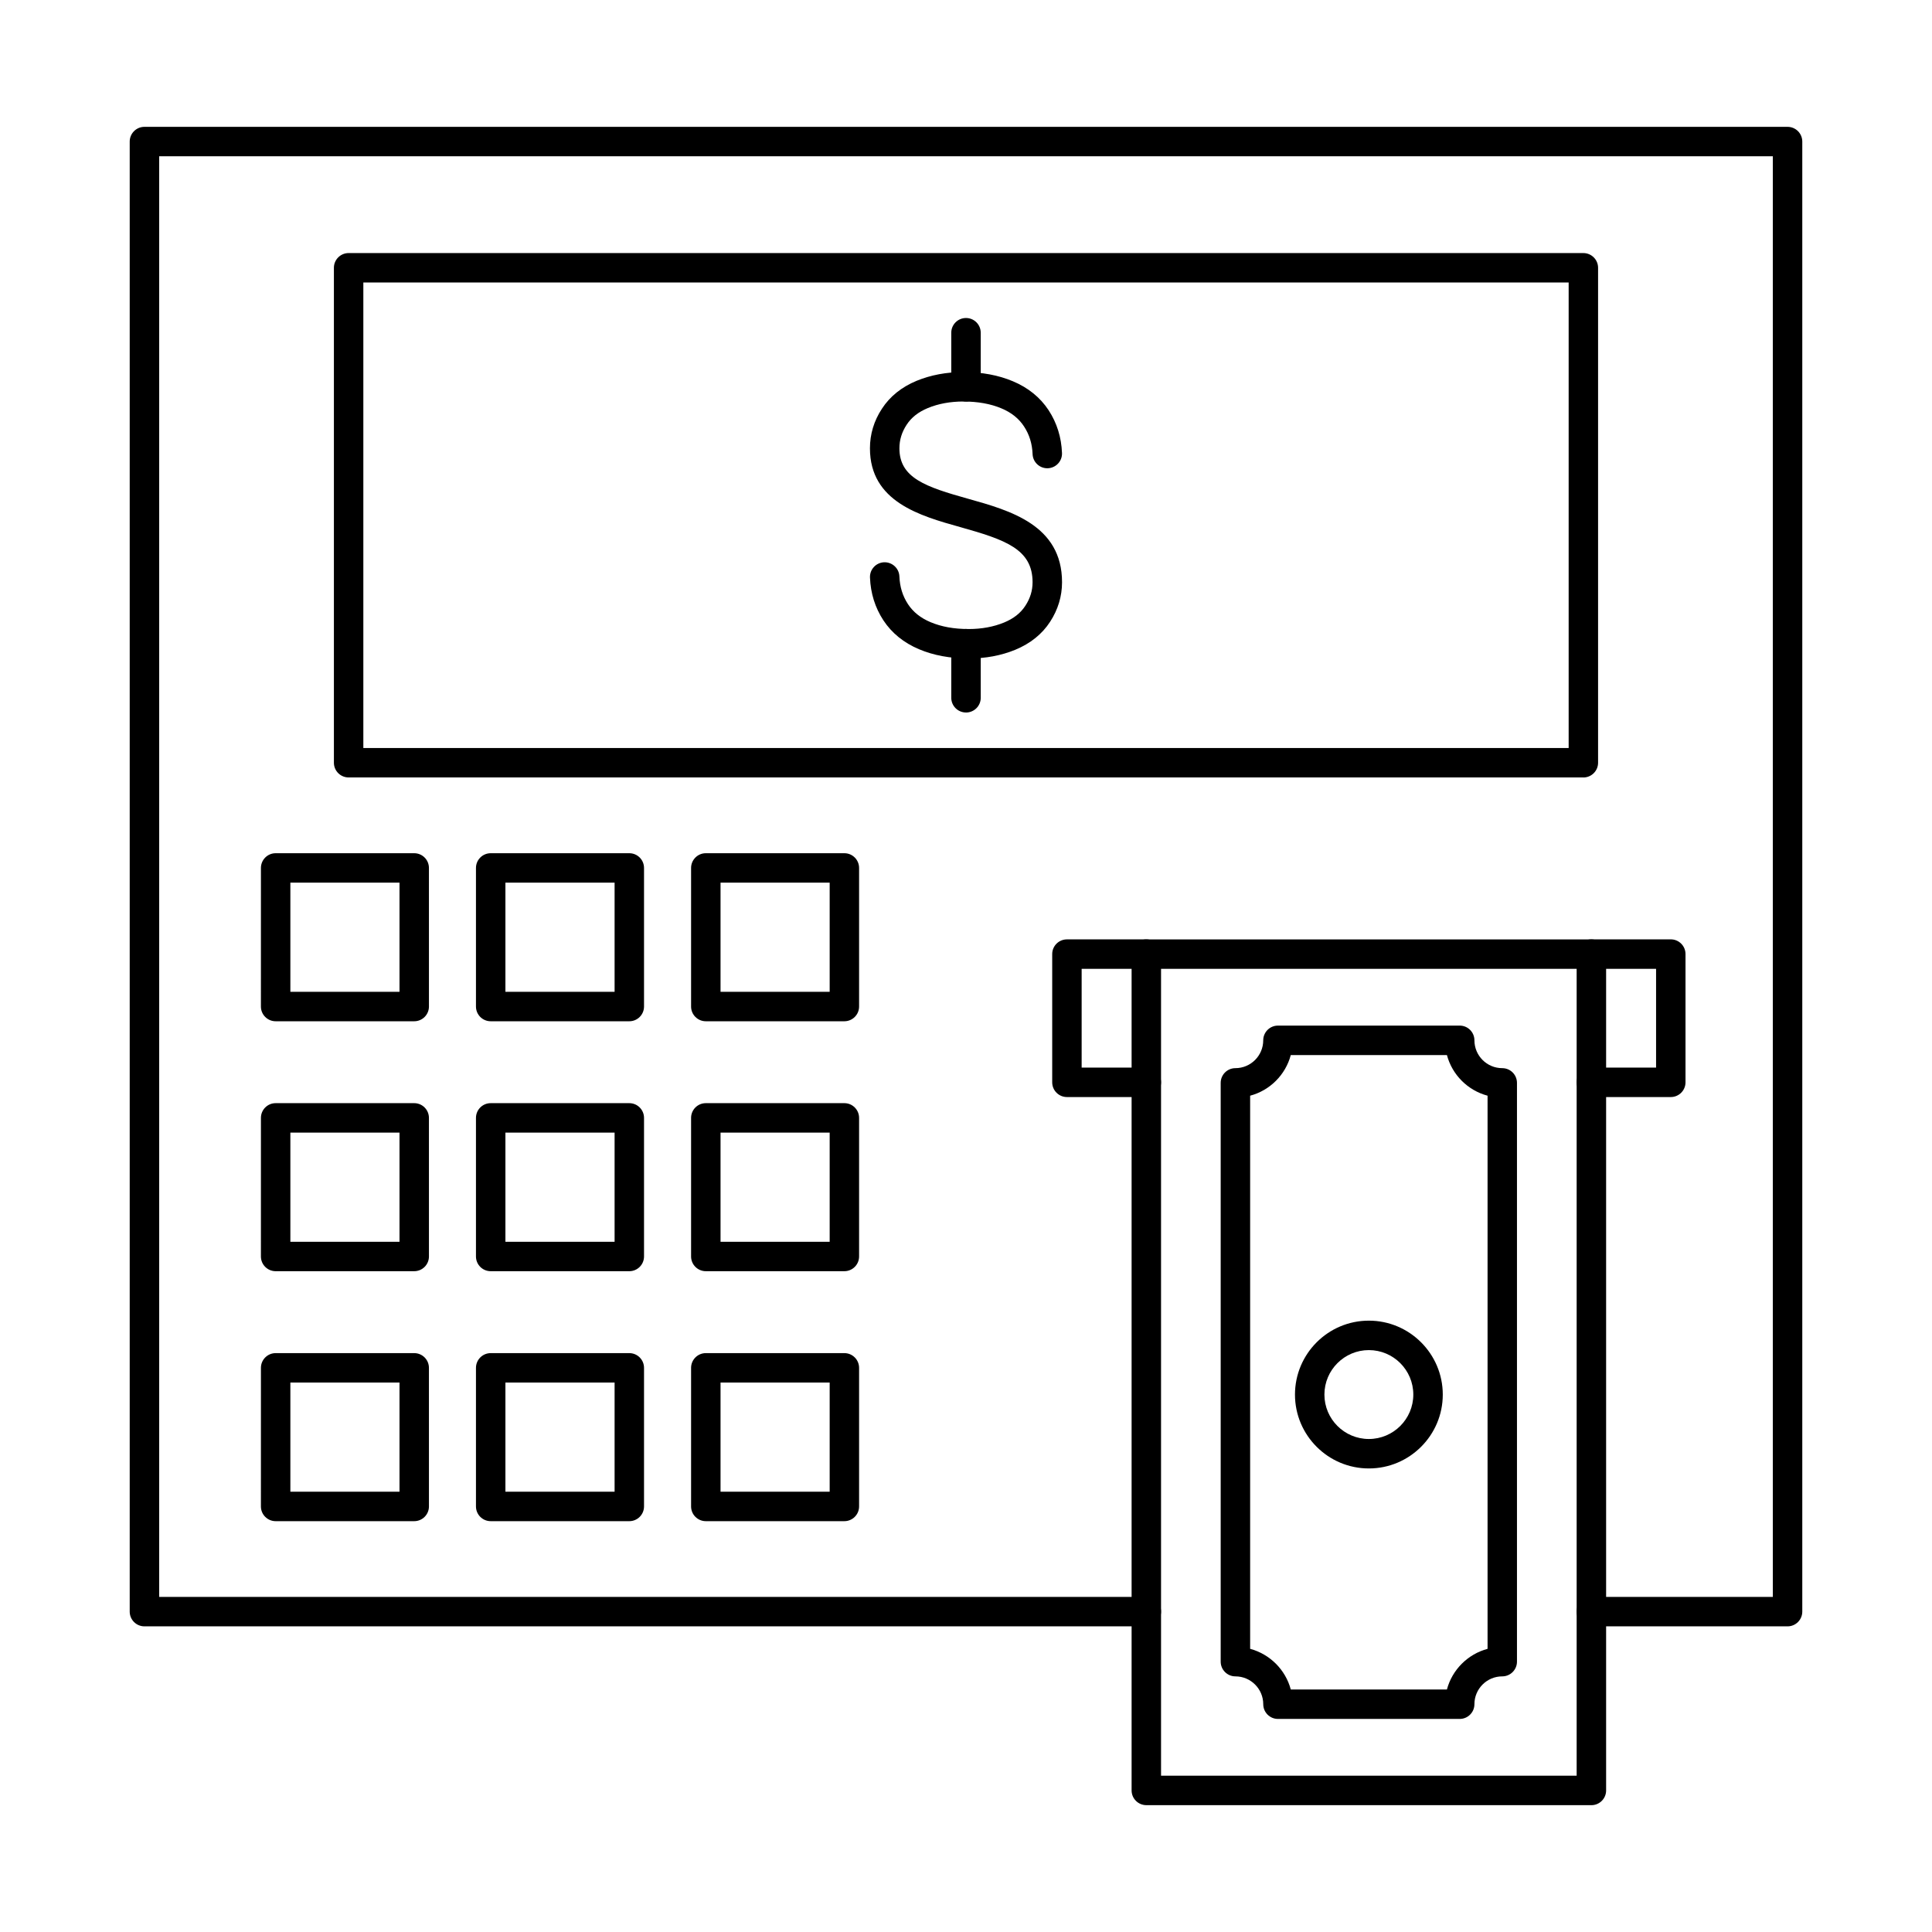
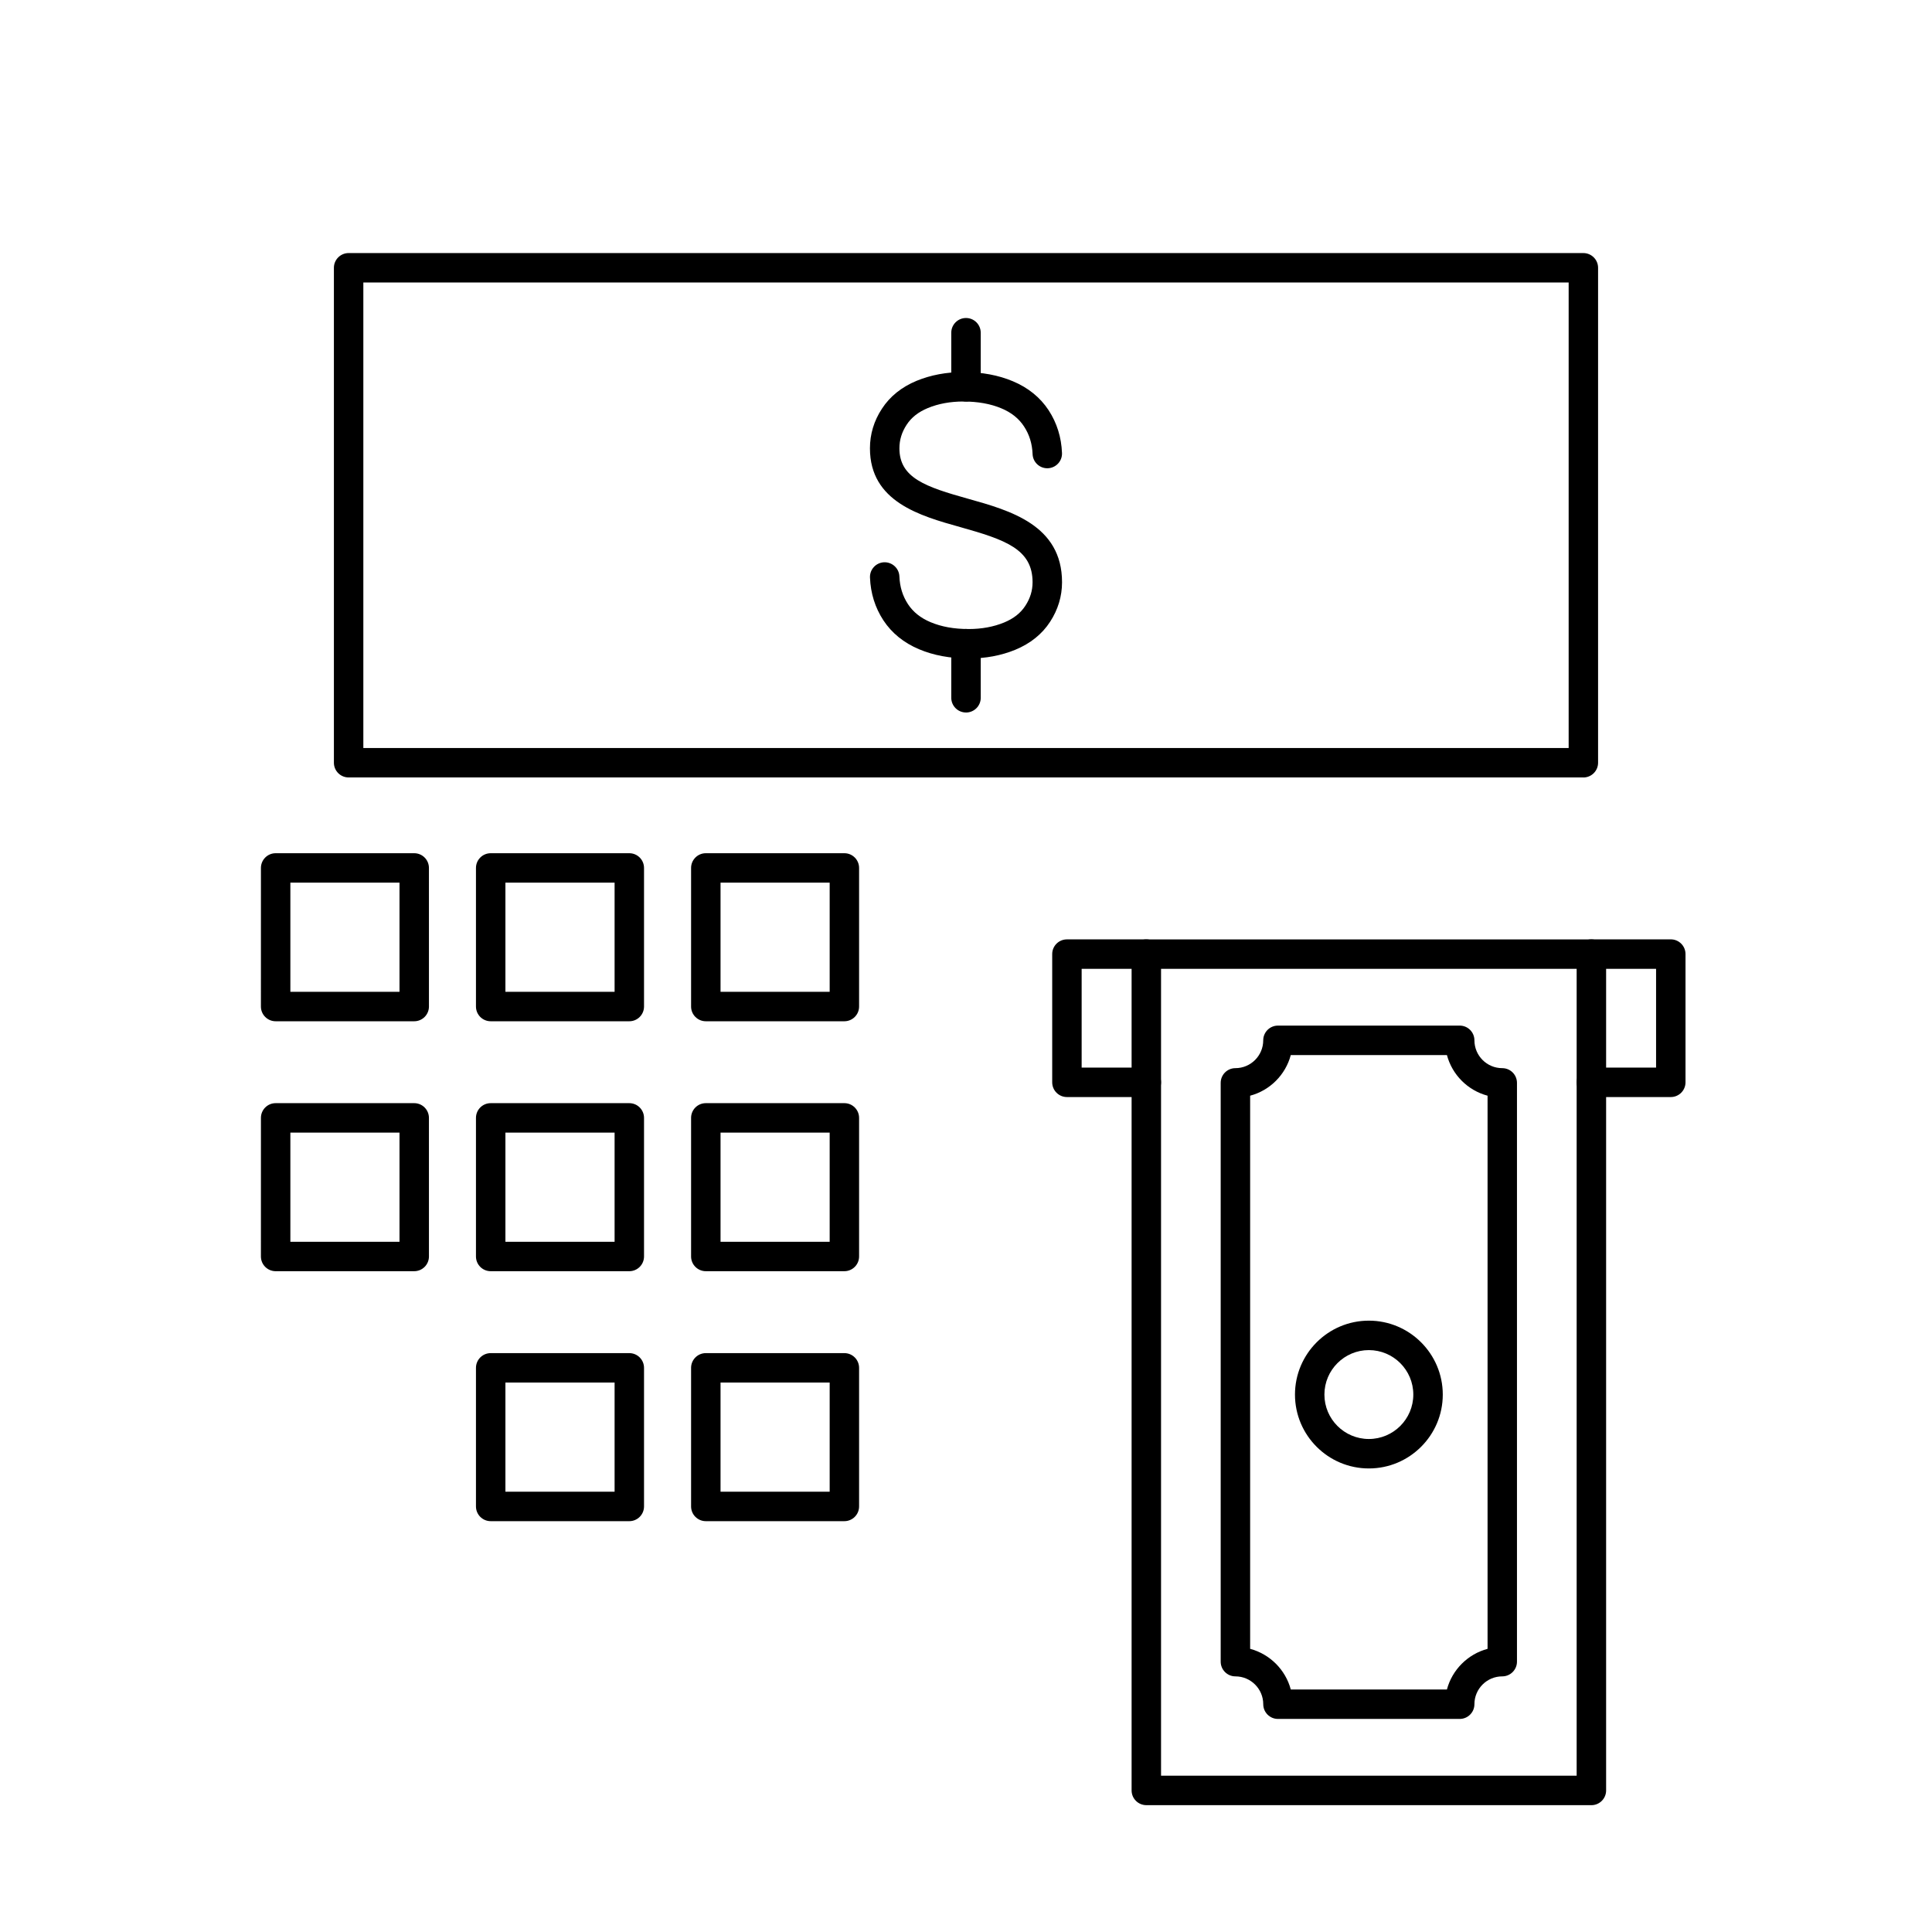
<svg xmlns="http://www.w3.org/2000/svg" fill="#000000" width="800px" height="800px" version="1.1" viewBox="144 144 512 512">
  <g fill-rule="evenodd">
-     <path d="m617.72 575h-51.988c-2.152 0-3.902-1.746-3.902-3.902s1.746-3.902 3.902-3.902h48.09v-381.78h-427.64v381.78h261.61c2.152 0 3.898 1.75 3.898 3.902s-1.746 3.902-3.902 3.902h-265.51c-2.152 0-3.902-1.746-3.902-3.902v-389.58c0-2.152 1.746-3.902 3.898-3.902h435.45c2.156 0 3.902 1.746 3.902 3.902v389.58c0 2.152-1.75 3.902-3.902 3.902z" />
    <path d="m240.29 342.23h319.42v-123.37h-319.42zm323.32 7.801h-327.22c-2.156 0-3.902-1.746-3.902-3.898v-131.17c0-2.152 1.746-3.898 3.898-3.898h327.22c2.152 0 3.902 1.746 3.902 3.902v131.17c0 2.152-1.75 3.902-3.902 3.902z" />
    <path d="m220.95 406.84h28.922v-28.926h-28.922zm32.824 7.805h-36.727c-2.152 0-3.902-1.746-3.902-3.902l0.004-36.727c0-2.152 1.746-3.902 3.898-3.902h36.727c2.152 0 3.898 1.746 3.898 3.902l0.004 36.727c0 2.156-1.75 3.902-3.902 3.902z" />
    <path d="m220.95 473.08h28.922v-28.926h-28.922zm32.824 7.801h-36.727c-2.152 0-3.902-1.746-3.902-3.902l0.004-36.727c0-2.156 1.746-3.902 3.898-3.902h36.727c2.152 0 3.898 1.75 3.898 3.902l0.004 36.727c0 2.152-1.75 3.902-3.902 3.902z" />
-     <path d="m220.95 539.32h28.922v-28.926h-28.922zm32.824 7.805h-36.727c-2.152 0-3.902-1.746-3.902-3.902l0.004-36.727c0-2.152 1.746-3.902 3.898-3.902h36.727c2.152 0 3.898 1.746 3.898 3.902l0.004 36.727c0 2.156-1.75 3.902-3.902 3.902z" />
    <path d="m586.78 434.73h-21.043c-2.152 0-3.902-1.746-3.902-3.902s1.746-3.902 3.902-3.902h17.141v-26.18h-17.141c-2.152 0-3.902-1.746-3.902-3.902 0-2.152 1.746-3.902 3.902-3.902h21.043c2.152 0 3.898 1.746 3.898 3.902v33.984c0 2.152-1.746 3.902-3.898 3.902z" />
    <path d="m447.79 434.73h-21.043c-2.152 0-3.902-1.746-3.902-3.902v-33.984c0-2.152 1.746-3.898 3.902-3.898h21.043c2.152 0 3.898 1.746 3.898 3.902 0 2.152-1.746 3.902-3.902 3.902h-17.137v26.18h17.141c2.152 0 3.898 1.746 3.898 3.902 0 2.152-1.746 3.902-3.898 3.902z" />
    <path d="m451.69 614.58h110.14v-213.83h-110.14zm114.04 7.805h-117.94c-2.156 0-3.902-1.746-3.902-3.902v-221.63c0-2.152 1.746-3.898 3.898-3.898h117.95c2.152 0 3.902 1.746 3.902 3.902v221.63c0 2.156-1.75 3.902-3.902 3.902z" />
    <path d="m506.76 501.79c-6.492 0-11.777 5.281-11.777 11.785 0 6.492 5.281 11.773 11.773 11.773 6.504 0 11.785-5.281 11.785-11.773 0.004-6.504-5.281-11.785-11.785-11.785zm0 31.363c-10.797 0-19.578-8.777-19.578-19.578 0.004-10.801 8.777-19.59 19.578-19.59 10.801 0 19.59 8.789 19.59 19.59s-8.789 19.578-19.586 19.578z" />
    <path d="m486.07 591.73h41.379c1.391-5.231 5.527-9.367 10.77-10.77v-146.59c-5.242-1.391-9.379-5.527-10.77-10.77h-41.379c-1.391 5.242-5.527 9.379-10.77 10.77v146.59c5.242 1.402 9.375 5.535 10.77 10.77zm44.773 7.805h-48.168c-2.156 0-3.902-1.746-3.902-3.902 0-4.062-3.312-7.375-7.375-7.375-2.152 0-3.902-1.746-3.902-3.902v-153.38c0-2.152 1.746-3.902 3.898-3.902 4.062 0 7.375-3.312 7.375-7.375 0-2.152 1.746-3.902 3.902-3.902h48.168c2.152 0 3.898 1.746 3.898 3.902 0.004 4.062 3.301 7.375 7.375 7.375 2.152 0 3.902 1.746 3.902 3.902v153.38c0 2.152-1.75 3.902-3.902 3.902-4.074 0-7.375 3.312-7.375 7.375 0.004 2.152-1.746 3.902-3.898 3.902z" />
    <path d="m277.94 406.84h28.934v-28.926h-28.934zm32.836 7.805h-36.738c-2.156 0-3.902-1.746-3.902-3.902v-36.727c0-2.152 1.746-3.902 3.902-3.902h36.738c2.152 0 3.898 1.746 3.898 3.902v36.727c0 2.156-1.746 3.902-3.898 3.902z" />
    <path d="m277.94 473.08h28.934v-28.926h-28.934zm32.836 7.801h-36.738c-2.156 0-3.902-1.746-3.902-3.902v-36.727c0-2.156 1.746-3.902 3.902-3.902h36.738c2.152 0 3.898 1.75 3.898 3.902v36.727c0 2.152-1.746 3.902-3.898 3.902z" />
    <path d="m277.94 539.32h28.934v-28.926h-28.934zm32.836 7.805h-36.738c-2.156 0-3.902-1.746-3.902-3.902v-36.727c0-2.152 1.746-3.902 3.902-3.902h36.738c2.152 0 3.898 1.746 3.898 3.902v36.727c0 2.156-1.746 3.902-3.898 3.902z" />
    <path d="m334.95 406.84h28.922v-28.926h-28.922zm32.824 7.805h-36.727c-2.152 0-3.902-1.746-3.902-3.902v-36.727c0-2.152 1.746-3.902 3.898-3.902h36.727c2.152 0 3.898 1.746 3.898 3.902v36.727c0 2.156-1.75 3.902-3.902 3.902z" />
    <path d="m334.95 473.08h28.922v-28.926h-28.922zm32.824 7.801h-36.727c-2.152 0-3.902-1.746-3.902-3.902v-36.727c0-2.156 1.746-3.902 3.898-3.902h36.727c2.152 0 3.898 1.75 3.898 3.902v36.727c0 2.152-1.75 3.902-3.902 3.902z" />
    <path d="m334.95 539.32h28.922v-28.926h-28.922zm32.824 7.805h-36.727c-2.152 0-3.902-1.746-3.902-3.902v-36.727c0-2.152 1.746-3.902 3.898-3.902h36.727c2.152 0 3.898 1.746 3.898 3.902v36.727c0 2.156-1.75 3.902-3.902 3.902z" />
    <path d="m400.72 318.5c-4.906 0-9.328-0.824-13.148-2.438-4.043-1.699-7.234-4.277-9.469-7.672-2.195-3.356-3.383-7.164-3.547-11.328-0.09-2.156 1.586-3.961 3.738-4.055 2.144-0.07 3.973 1.594 4.055 3.75 0.113 2.773 0.852 5.172 2.277 7.356 1.383 2.094 3.344 3.656 5.973 4.766 2.906 1.219 6.207 1.82 10.117 1.82 3.438 0 6.582-0.578 9.379-1.727 2.531-1.047 4.379-2.5 5.637-4.441 1.281-1.961 1.91-4.004 1.91-6.238 0-8.789-7.273-11.266-19.152-14.602-10.668-2.988-23.945-6.707-23.945-20.887 0-3.75 1.066-7.285 3.18-10.496 2.113-3.25 5.203-5.738 9.195-7.394 3.75-1.535 7.902-2.316 12.355-2.316 4.906 0 9.324 0.824 13.148 2.438 4.043 1.695 7.234 4.277 9.469 7.672 2.195 3.363 3.383 7.164 3.547 11.328 0.094 2.152-1.586 3.961-3.738 4.055-2.152 0.09-3.973-1.594-4.055-3.75-0.109-2.762-0.852-5.172-2.277-7.344-1.379-2.102-3.344-3.668-5.973-4.773-2.863-1.211-6.269-1.82-10.117-1.82-3.434 0-6.594 0.578-9.379 1.727-2.527 1.047-4.379 2.5-5.637 4.441-1.281 1.961-1.91 4.004-1.91 6.238 0 7.863 6.938 10.211 18.258 13.379 11.062 3.098 24.84 6.961 24.84 22.109 0 3.75-1.078 7.285-3.18 10.504-2.109 3.242-5.203 5.731-9.195 7.387-3.758 1.543-7.902 2.316-12.355 2.316z" />
    <path d="m400 250.41c-2.152 0-3.902-1.746-3.902-3.902v-14.336c0-2.152 1.746-3.898 3.902-3.898s3.902 1.746 3.902 3.902l0.004 14.336c0 2.156-1.75 3.902-3.902 3.902z" />
    <path d="m400 332.82c-2.152 0-3.902-1.746-3.902-3.898v-14.336c0-2.152 1.746-3.902 3.902-3.902s3.902 1.746 3.902 3.902l0.004 14.336c0 2.156-1.75 3.902-3.902 3.902z" />
  </g>
</svg>